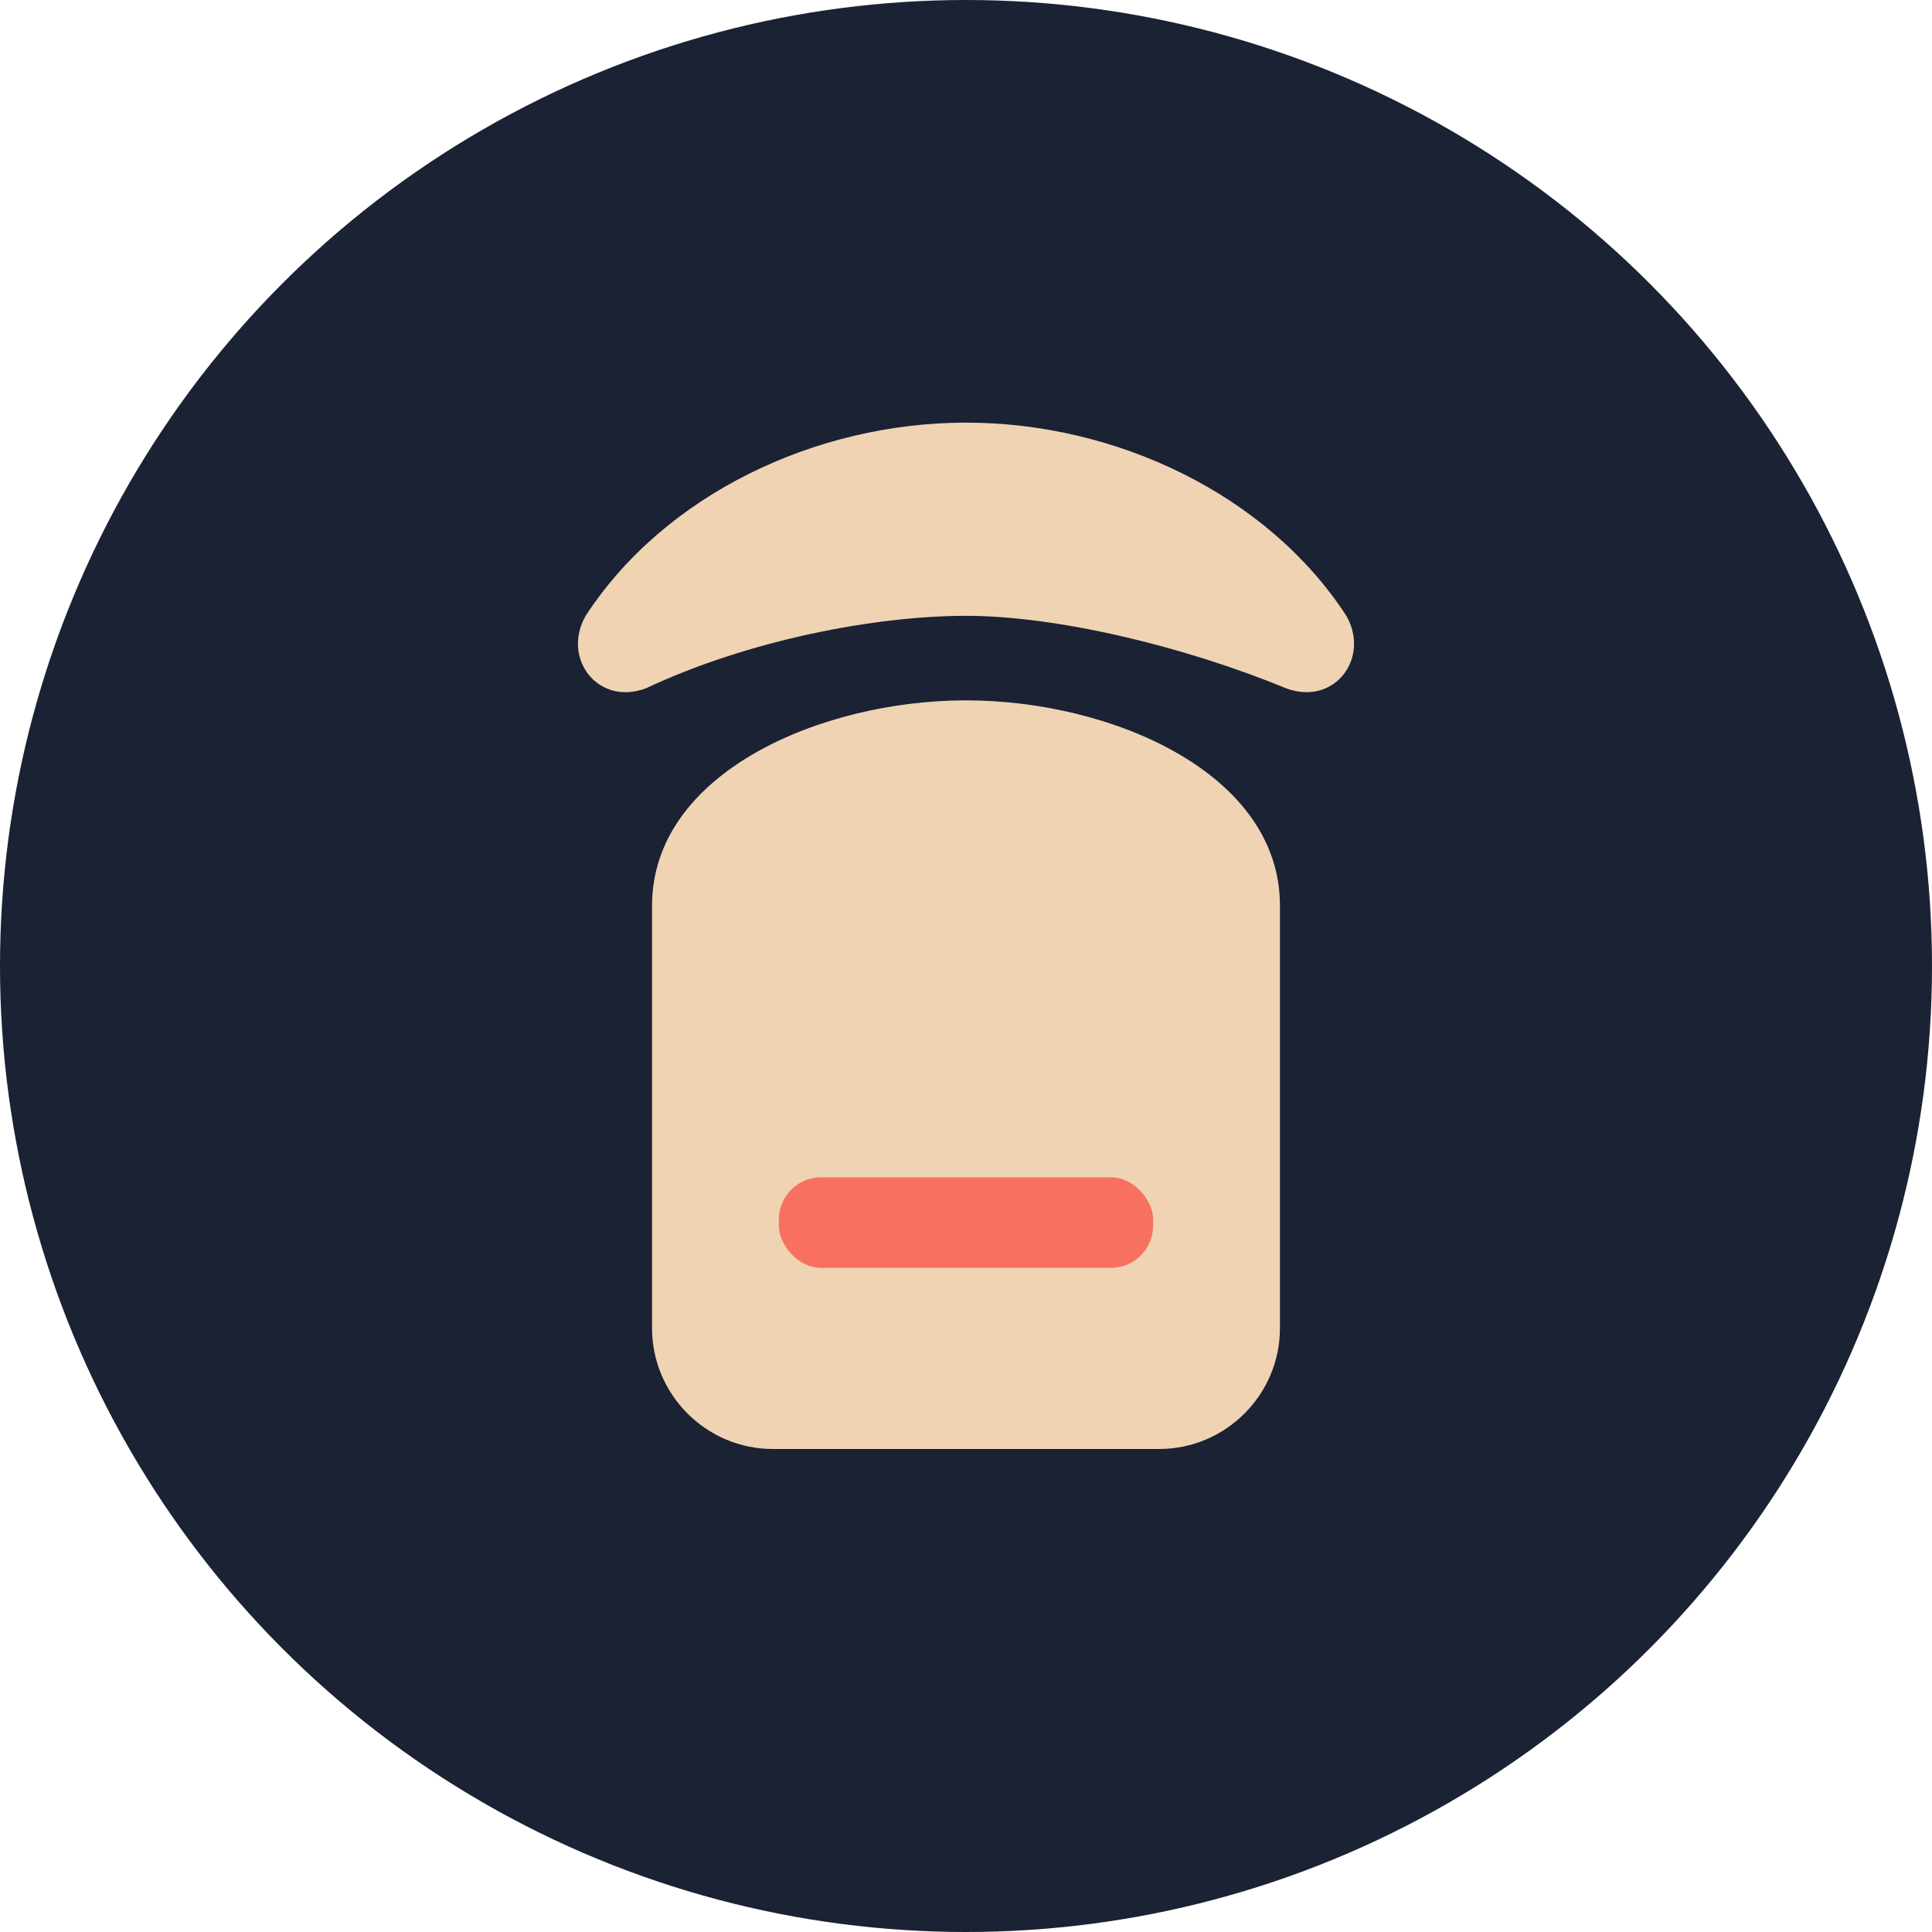
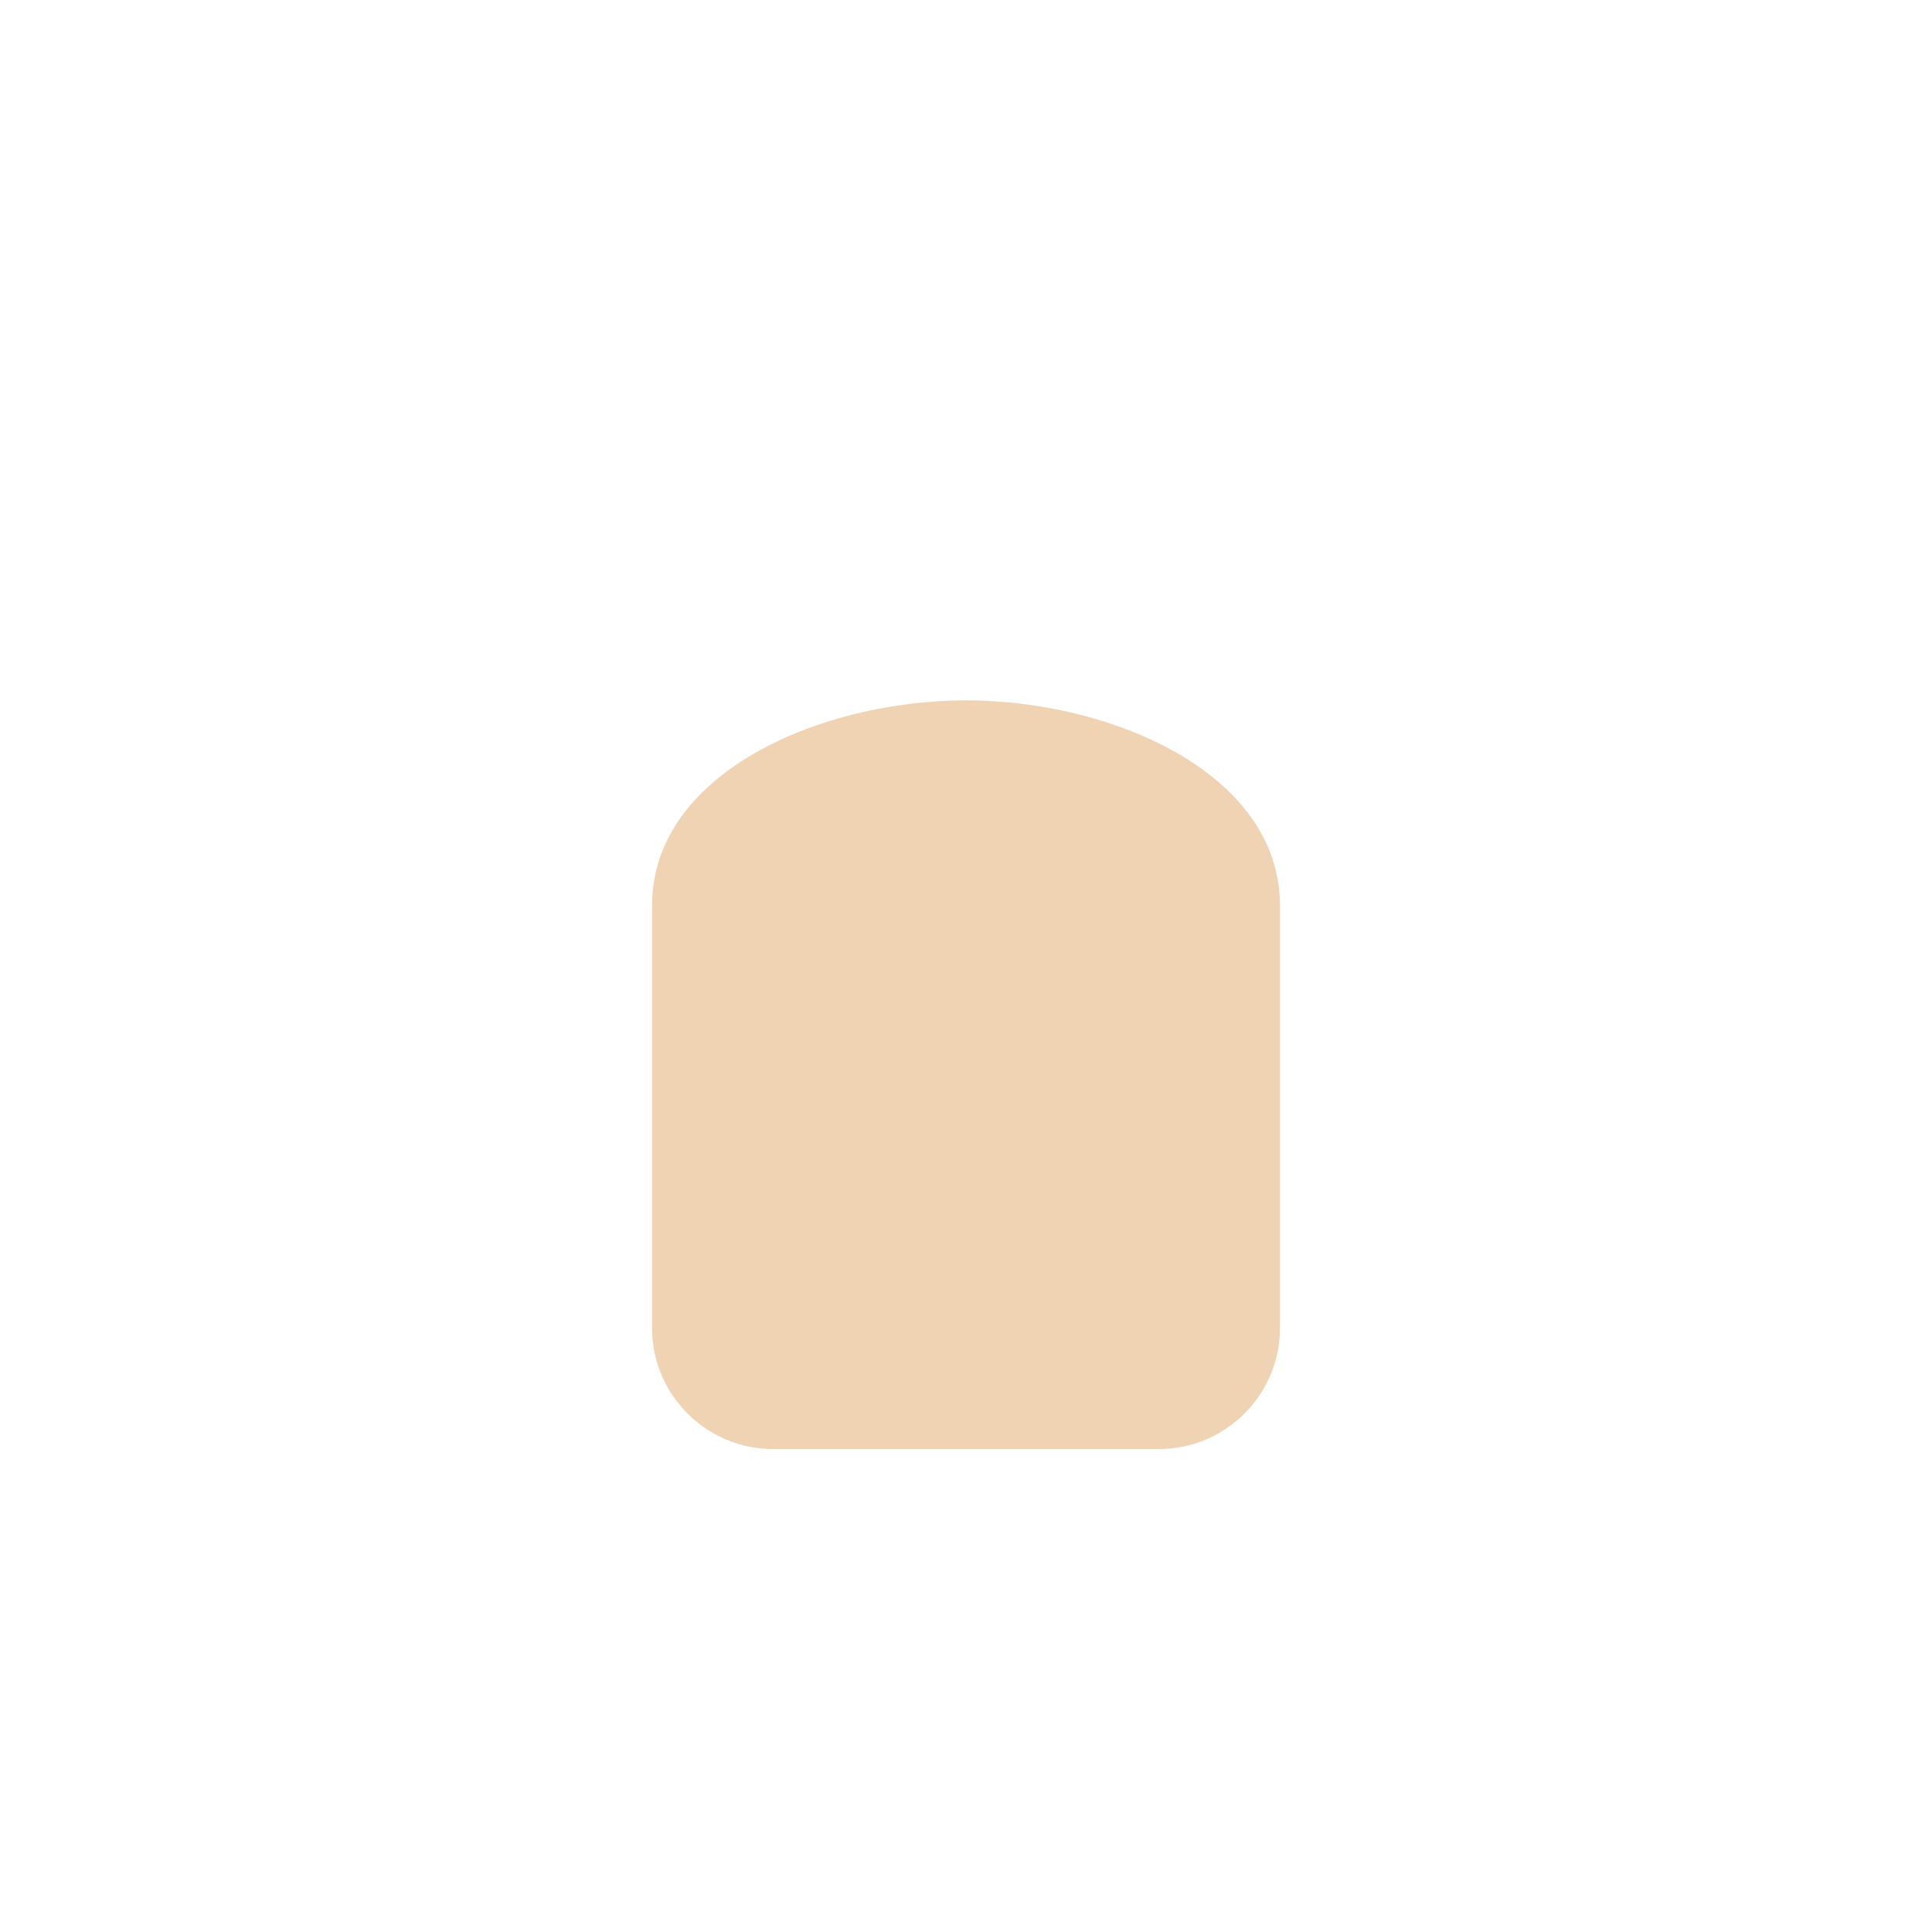
<svg xmlns="http://www.w3.org/2000/svg" width="32" height="32" viewBox="0 0 32 32">
-   <circle cx="16" cy="16" r="16" fill="#1A2233" />
-   <path d="M16 7c2.5 0 5 1.2 6.3 3.2.4.7-.2 1.5-1 1.2-1.7-.7-3.8-1.2-5.3-1.2s-3.6.4-5.3 1.2c-.8.3-1.4-.5-1-1.2C11 8.2 13.5 7 16 7z" fill="#EFD3B3" />
  <path d="M10.8 15c0-2.2 2.8-3.4 5.2-3.4s5.2 1.2 5.2 3.4V22c0 1.1-.9 2-2 2h-6.4c-1.1 0-2-.9-2-2v-7z" fill="#EFD3B3" />
-   <rect x="12.9" y="19.5" width="6.2" height="1.5" rx="0.7" fill="#F87060" />
</svg>